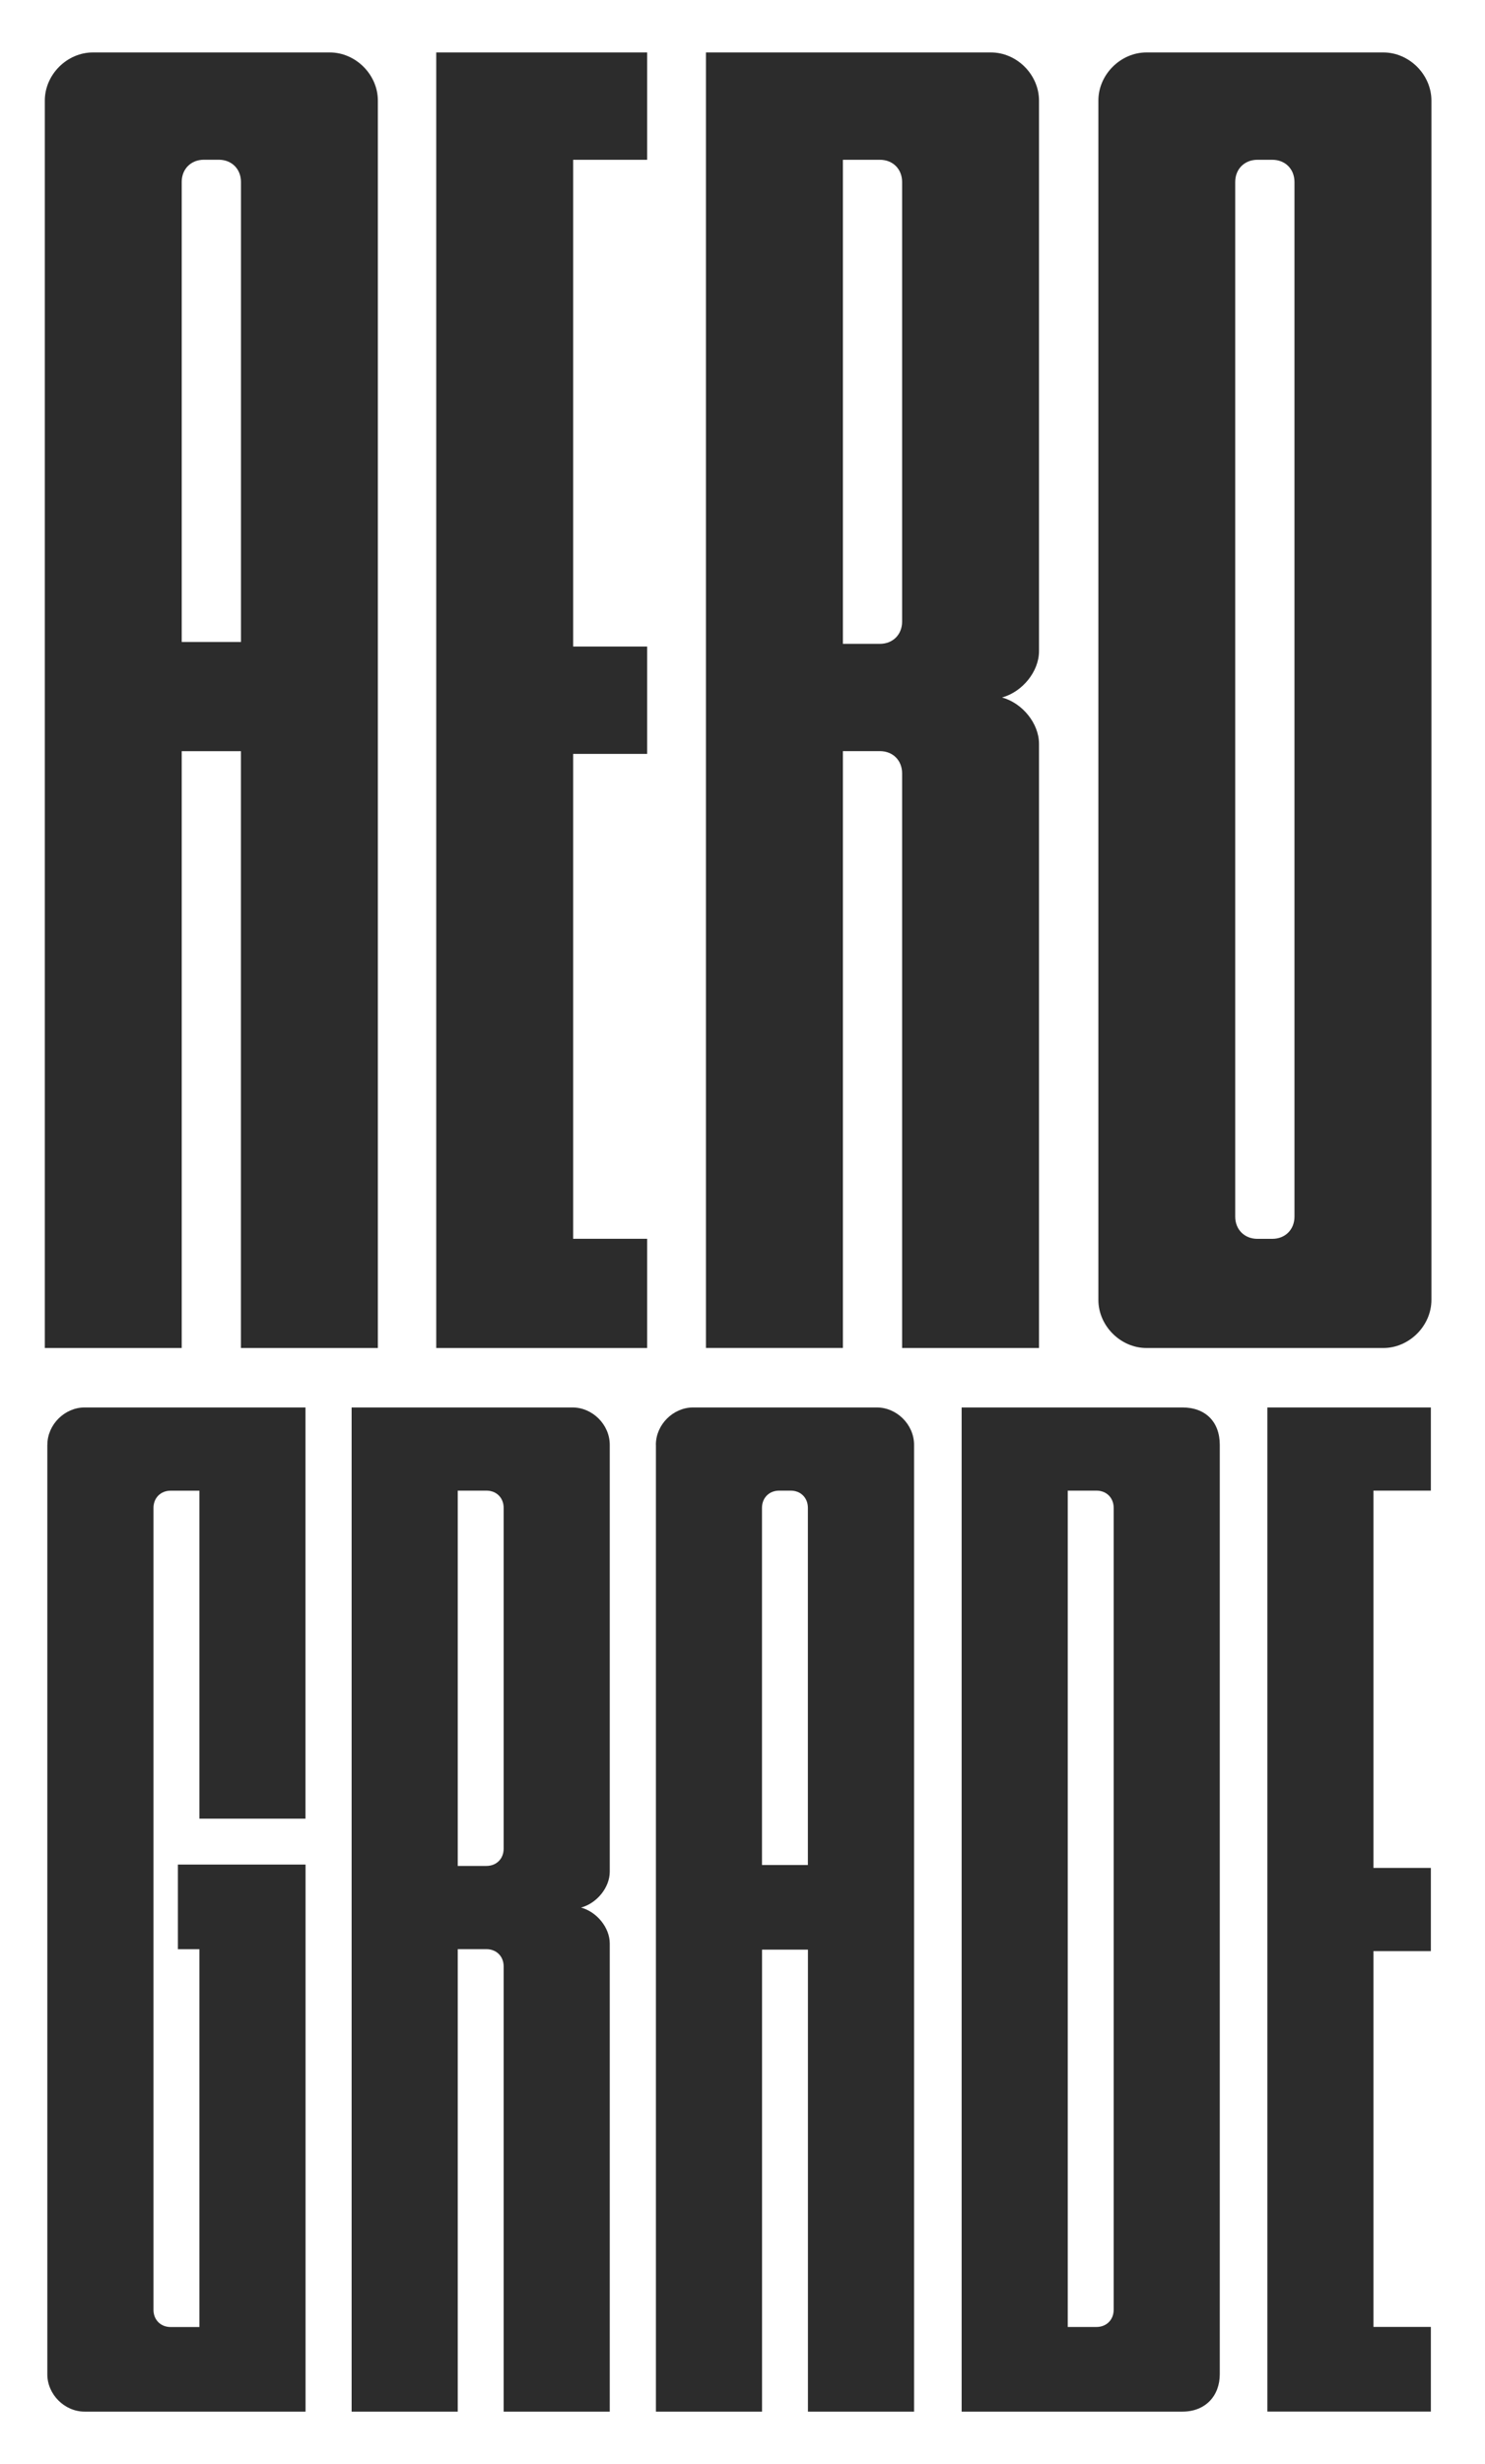
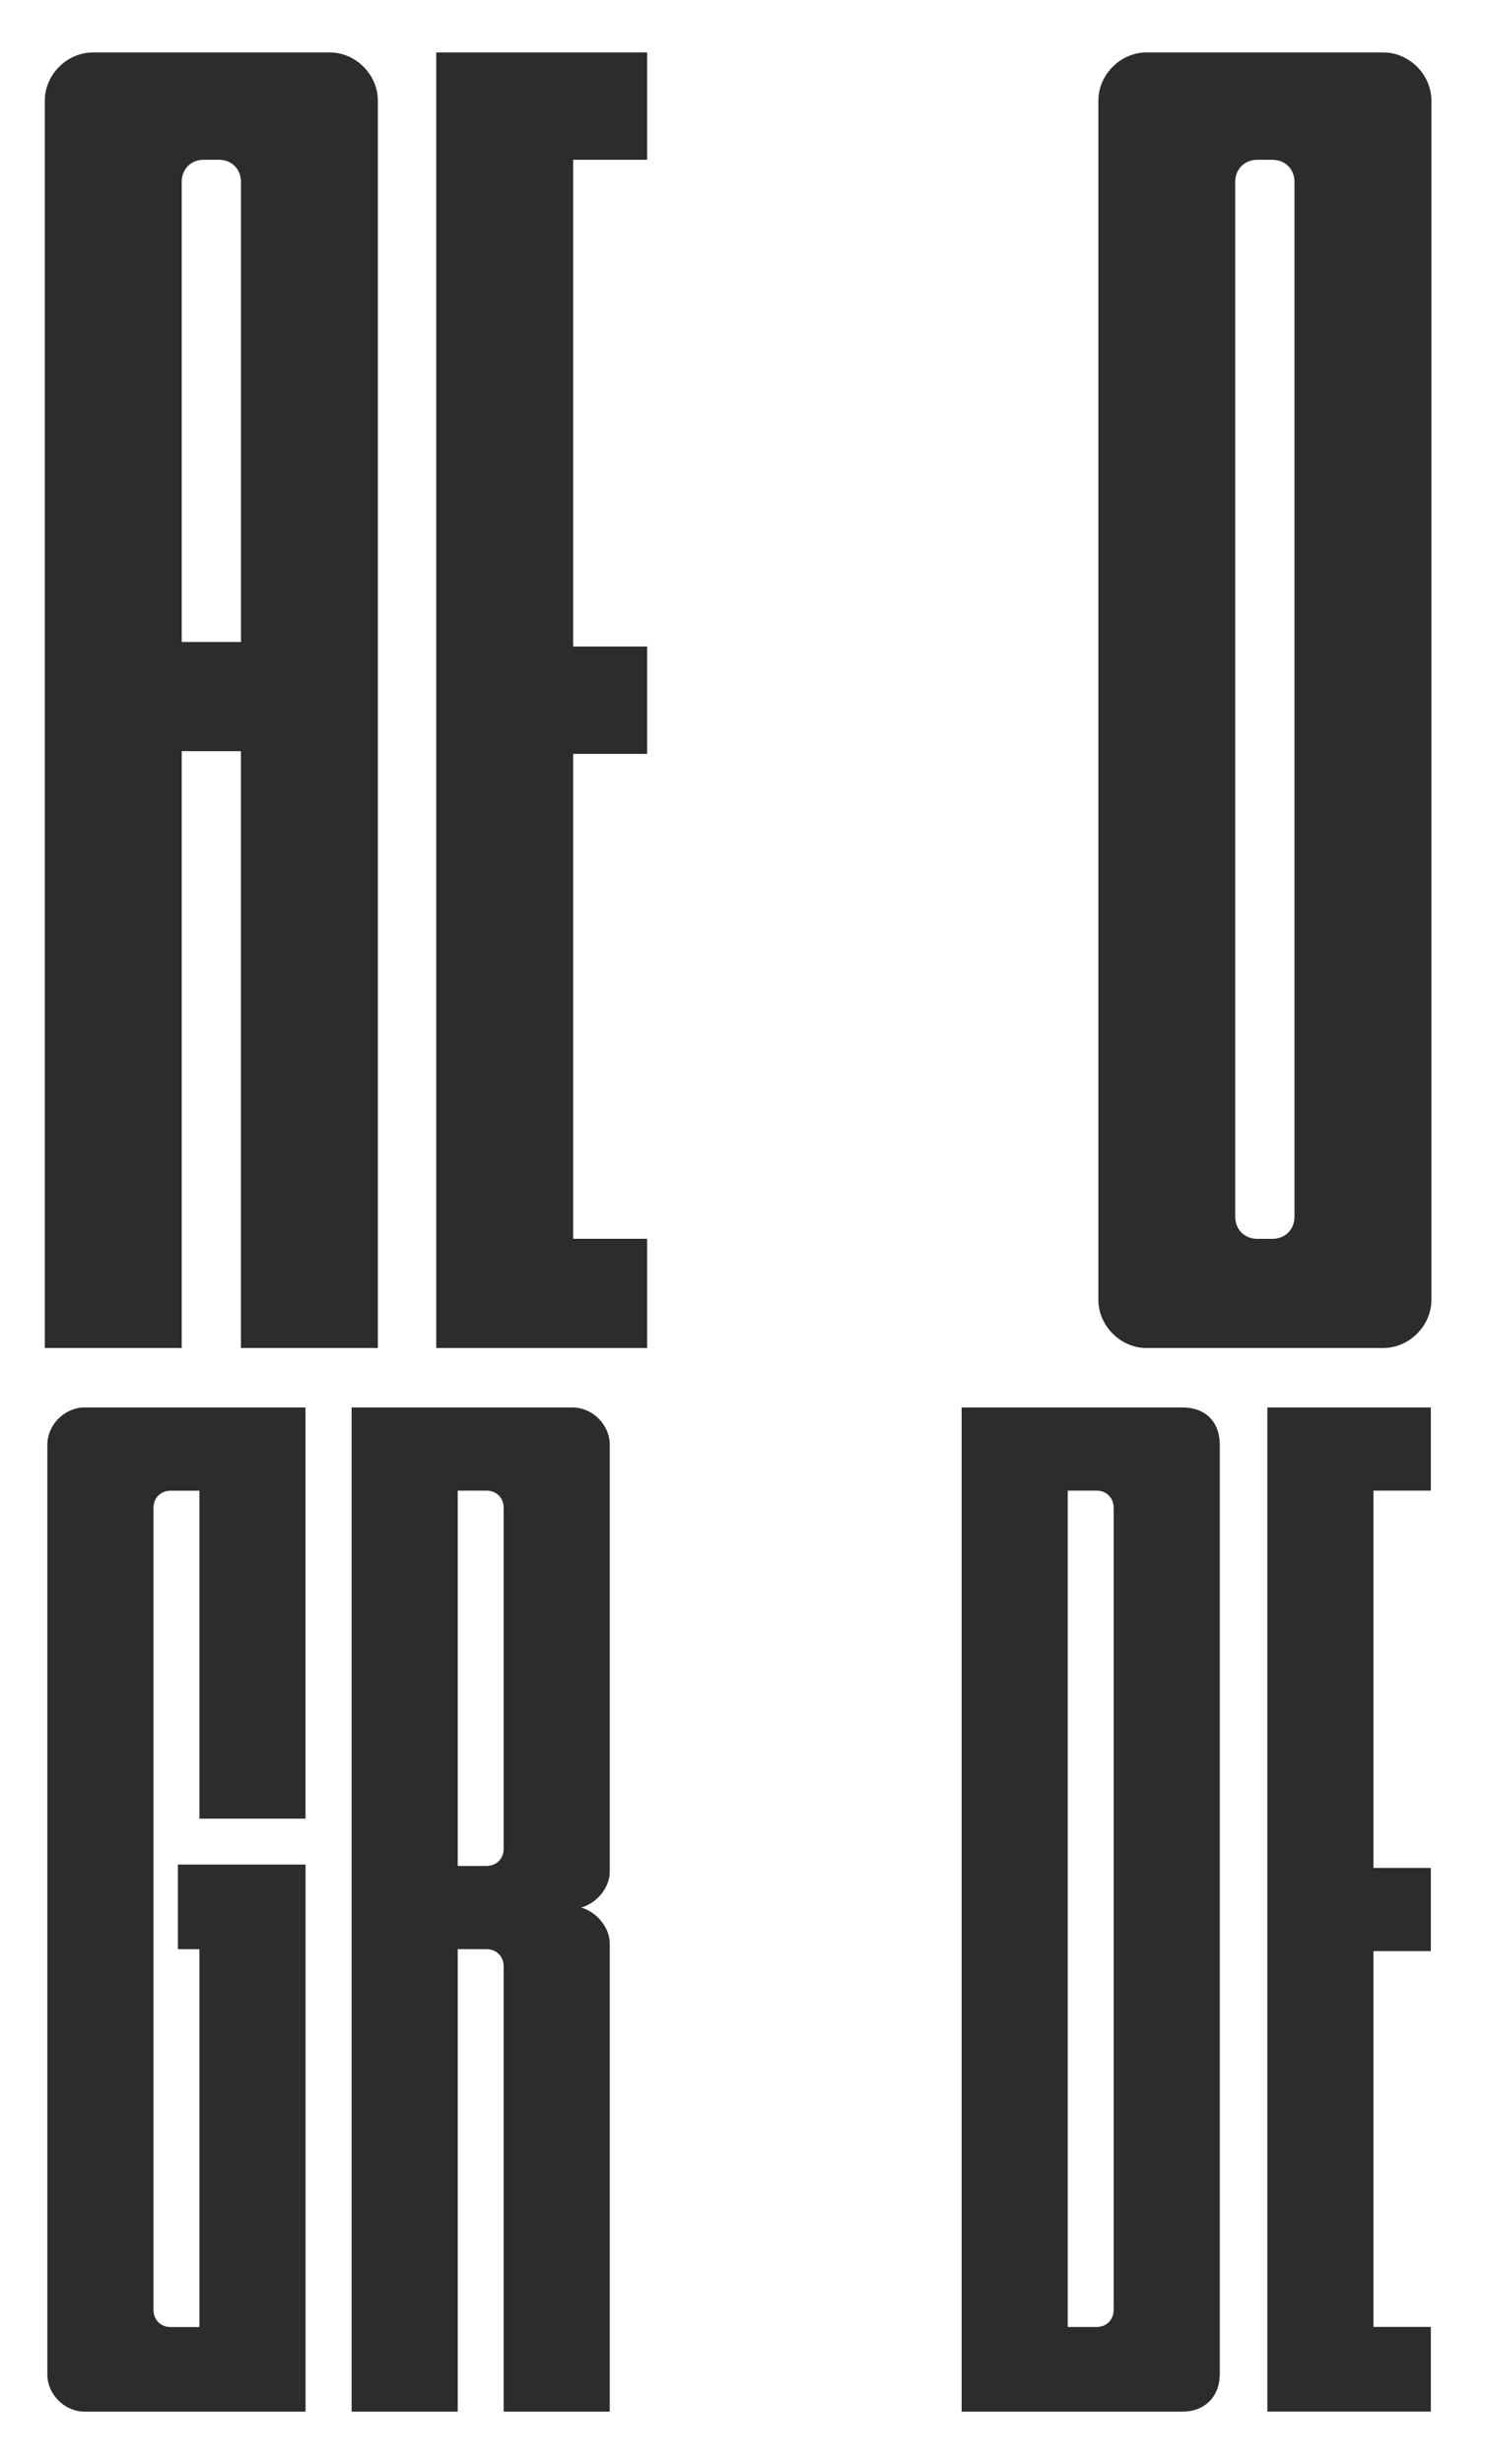
<svg xmlns="http://www.w3.org/2000/svg" viewBox="0 0 284.65 472.19" id="Layer_1">
  <defs>
    <style>.cls-1{fill:#2c2c2c;}</style>
  </defs>
  <path d="m8.59,19.27c0-4.97,4.26-9.22,9.22-9.22h45.4c4.97,0,9.22,4.26,9.22,9.22v239.05h-26.25v-114.37h-11.35v114.37H8.59V19.27Zm26.25,103.75h11.35V34.87c0-2.48-1.77-4.26-4.26-4.26h-2.84c-2.48,0-4.26,1.77-4.26,4.26v88.14Z" class="cls-1" />
  <path d="m83.62,10.05h40.43v20.57h-14.19v93.28h14.19v20.57h-14.19v92.92h14.19v20.93h-40.43V10.05Z" class="cls-1" />
-   <path d="m172.92,258.32v-110.12c0-2.48-1.77-4.26-4.26-4.26h-7.09v114.37h-26.25V10.05h54.62c4.97,0,9.22,4.26,9.22,9.22v105.52c0,3.9-3.19,7.8-7.09,8.87,3.9,1.06,7.09,4.97,7.09,8.87v115.79h-26.25Zm0-223.44c0-2.48-1.77-4.26-4.26-4.26h-7.09v92.76h7.09c2.48,0,4.26-1.77,4.26-4.26V34.87Z" class="cls-1" />
  <path d="m274.38,249.1c0,4.97-4.26,9.22-9.22,9.22h-45.4c-4.97,0-9.22-4.26-9.22-9.22V19.27c0-4.97,4.26-9.22,9.22-9.22h45.4c4.97,0,9.22,4.26,9.22,9.22v229.83Zm-26.25-214.22c0-2.48-1.77-4.26-4.26-4.26h-2.84c-2.48,0-4.26,1.77-4.26,4.26v198.26c0,2.48,1.77,4.26,4.26,4.26h2.84c2.48,0,4.26-1.77,4.26-4.26V34.87Z" class="cls-1" />
  <g>
    <path d="m9.08,276.86c0-3.85,3.3-7.15,7.15-7.15h42.33v78.8h-20.34v-62.85h-5.5c-1.92,0-3.3,1.38-3.3,3.3v153.67c0,1.92,1.37,3.3,3.3,3.3h5.5v-72.4h-4.12v-16.22h24.47v104.83H16.22c-3.85,0-7.15-3.3-7.15-7.15v-178.13Z" class="cls-1" />
    <path d="m96.54,462.14v-85.32c0-1.92-1.37-3.3-3.3-3.3h-5.5v88.62h-20.34v-192.43h42.33c3.85,0,7.15,3.3,7.15,7.15v81.82c0,3.02-2.47,6.05-5.5,6.87,3.02.82,5.5,3.85,5.5,6.87v89.72h-20.34Zm0-173.19c0-1.92-1.37-3.3-3.3-3.3h-5.5v71.92h5.5c1.92,0,3.3-1.37,3.3-3.3v-65.33Z" class="cls-1" />
-     <path d="m125.72,276.86c0-3.85,3.3-7.15,7.15-7.15h35.19c3.85,0,7.15,3.3,7.15,7.15v185.28h-20.34v-88.53h-8.8v88.53h-20.34v-185.28Zm20.34,80.53h8.8v-68.44c0-1.92-1.37-3.3-3.3-3.3h-2.2c-1.92,0-3.3,1.38-3.3,3.3v68.44Z" class="cls-1" />
    <path d="m233.81,454.99c0,4.12-2.75,7.15-7.15,7.15h-42.33v-192.43h42.33c4.4,0,7.15,2.75,7.15,7.15v178.13Zm-20.34-166.04c0-1.92-1.37-3.3-3.3-3.3h-5.5v160.27h5.5c1.92,0,3.3-1.37,3.3-3.3v-153.67Z" class="cls-1" />
    <path d="m242.93,269.71h31.34v15.94h-11v72.3h11v15.94h-11v72.02h11v16.22h-31.34v-192.43Z" class="cls-1" />
  </g>
</svg>